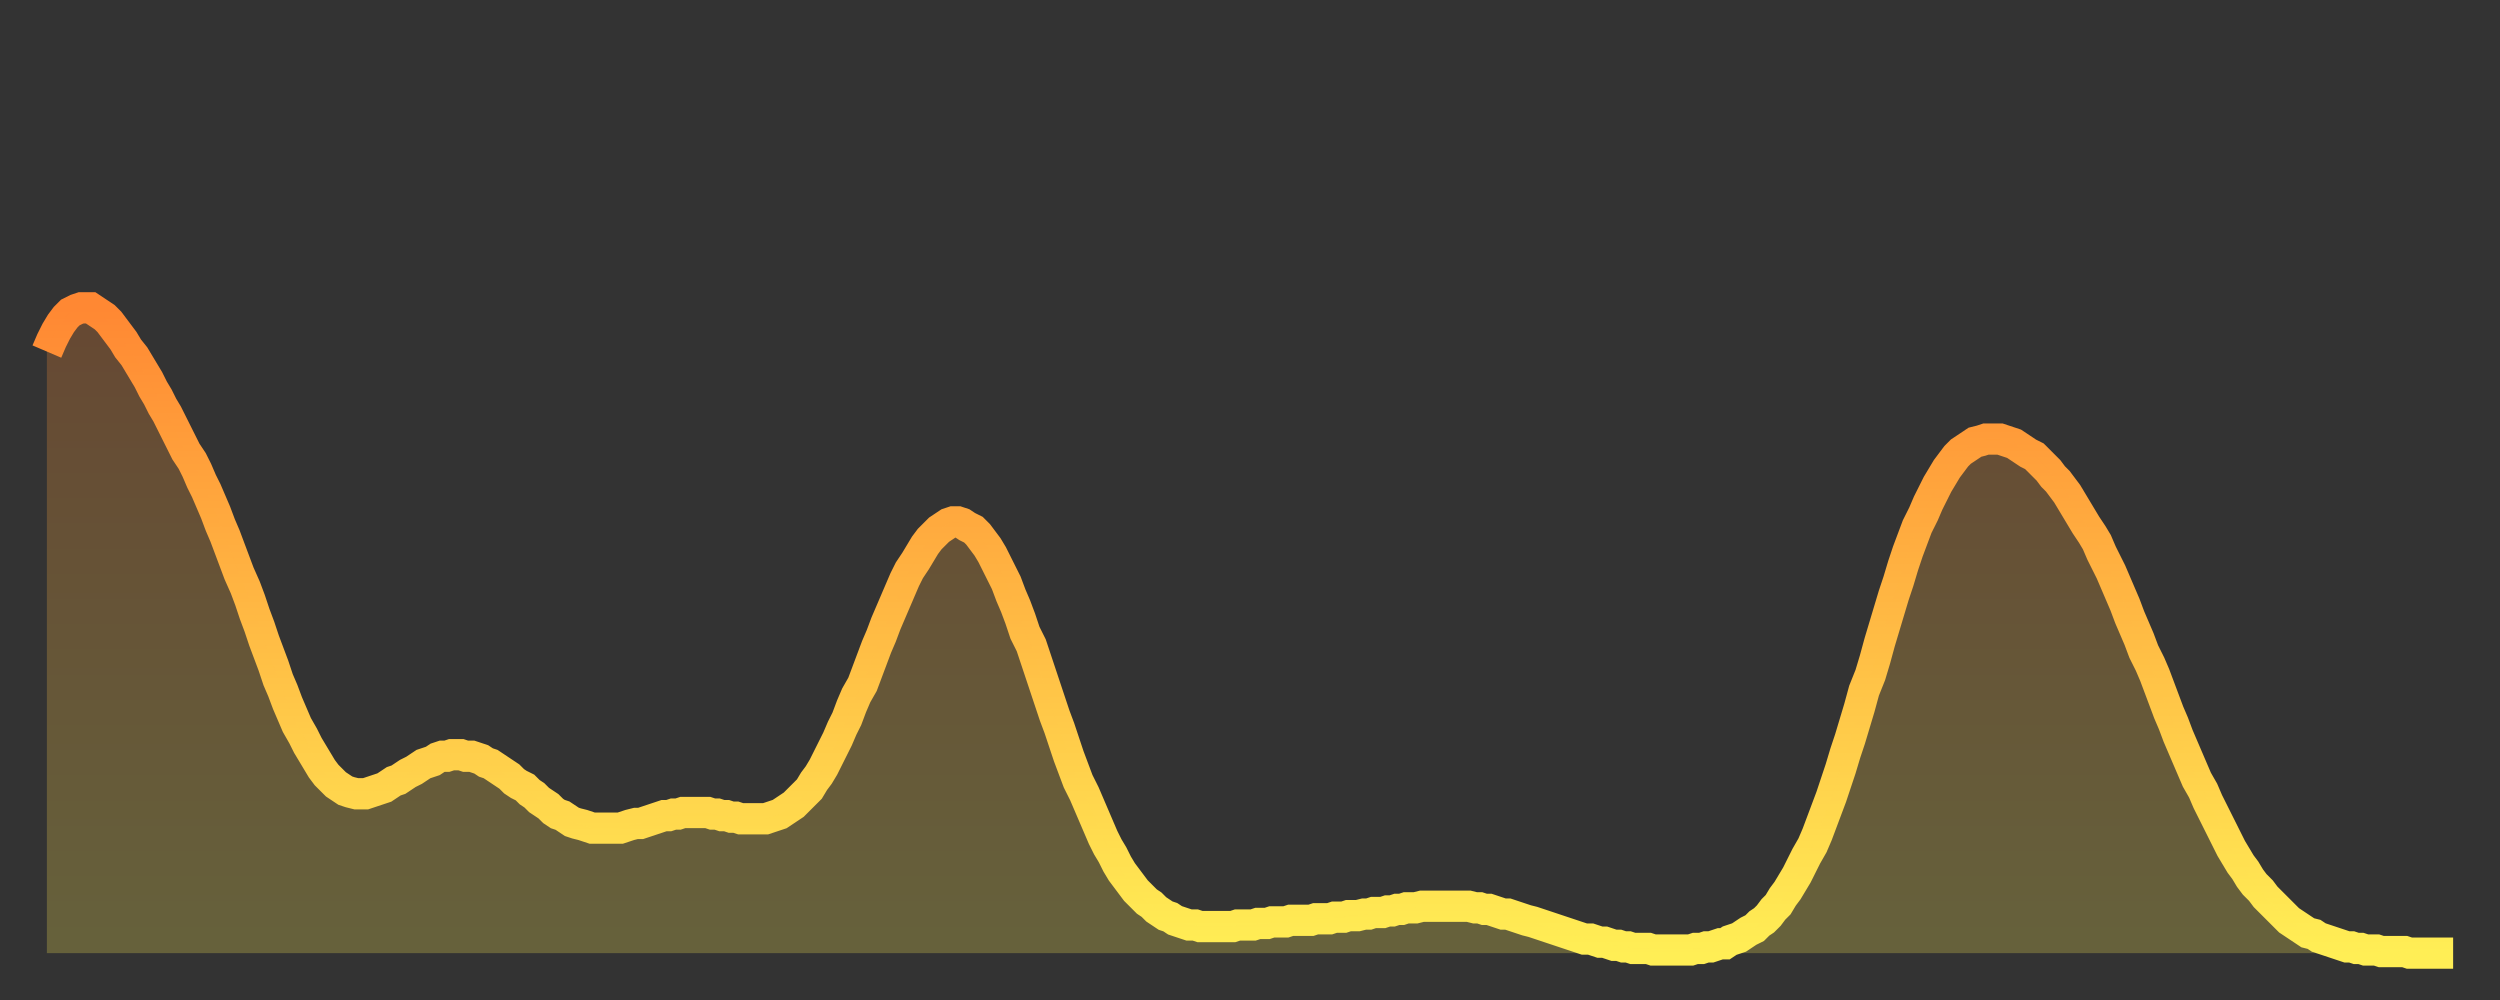
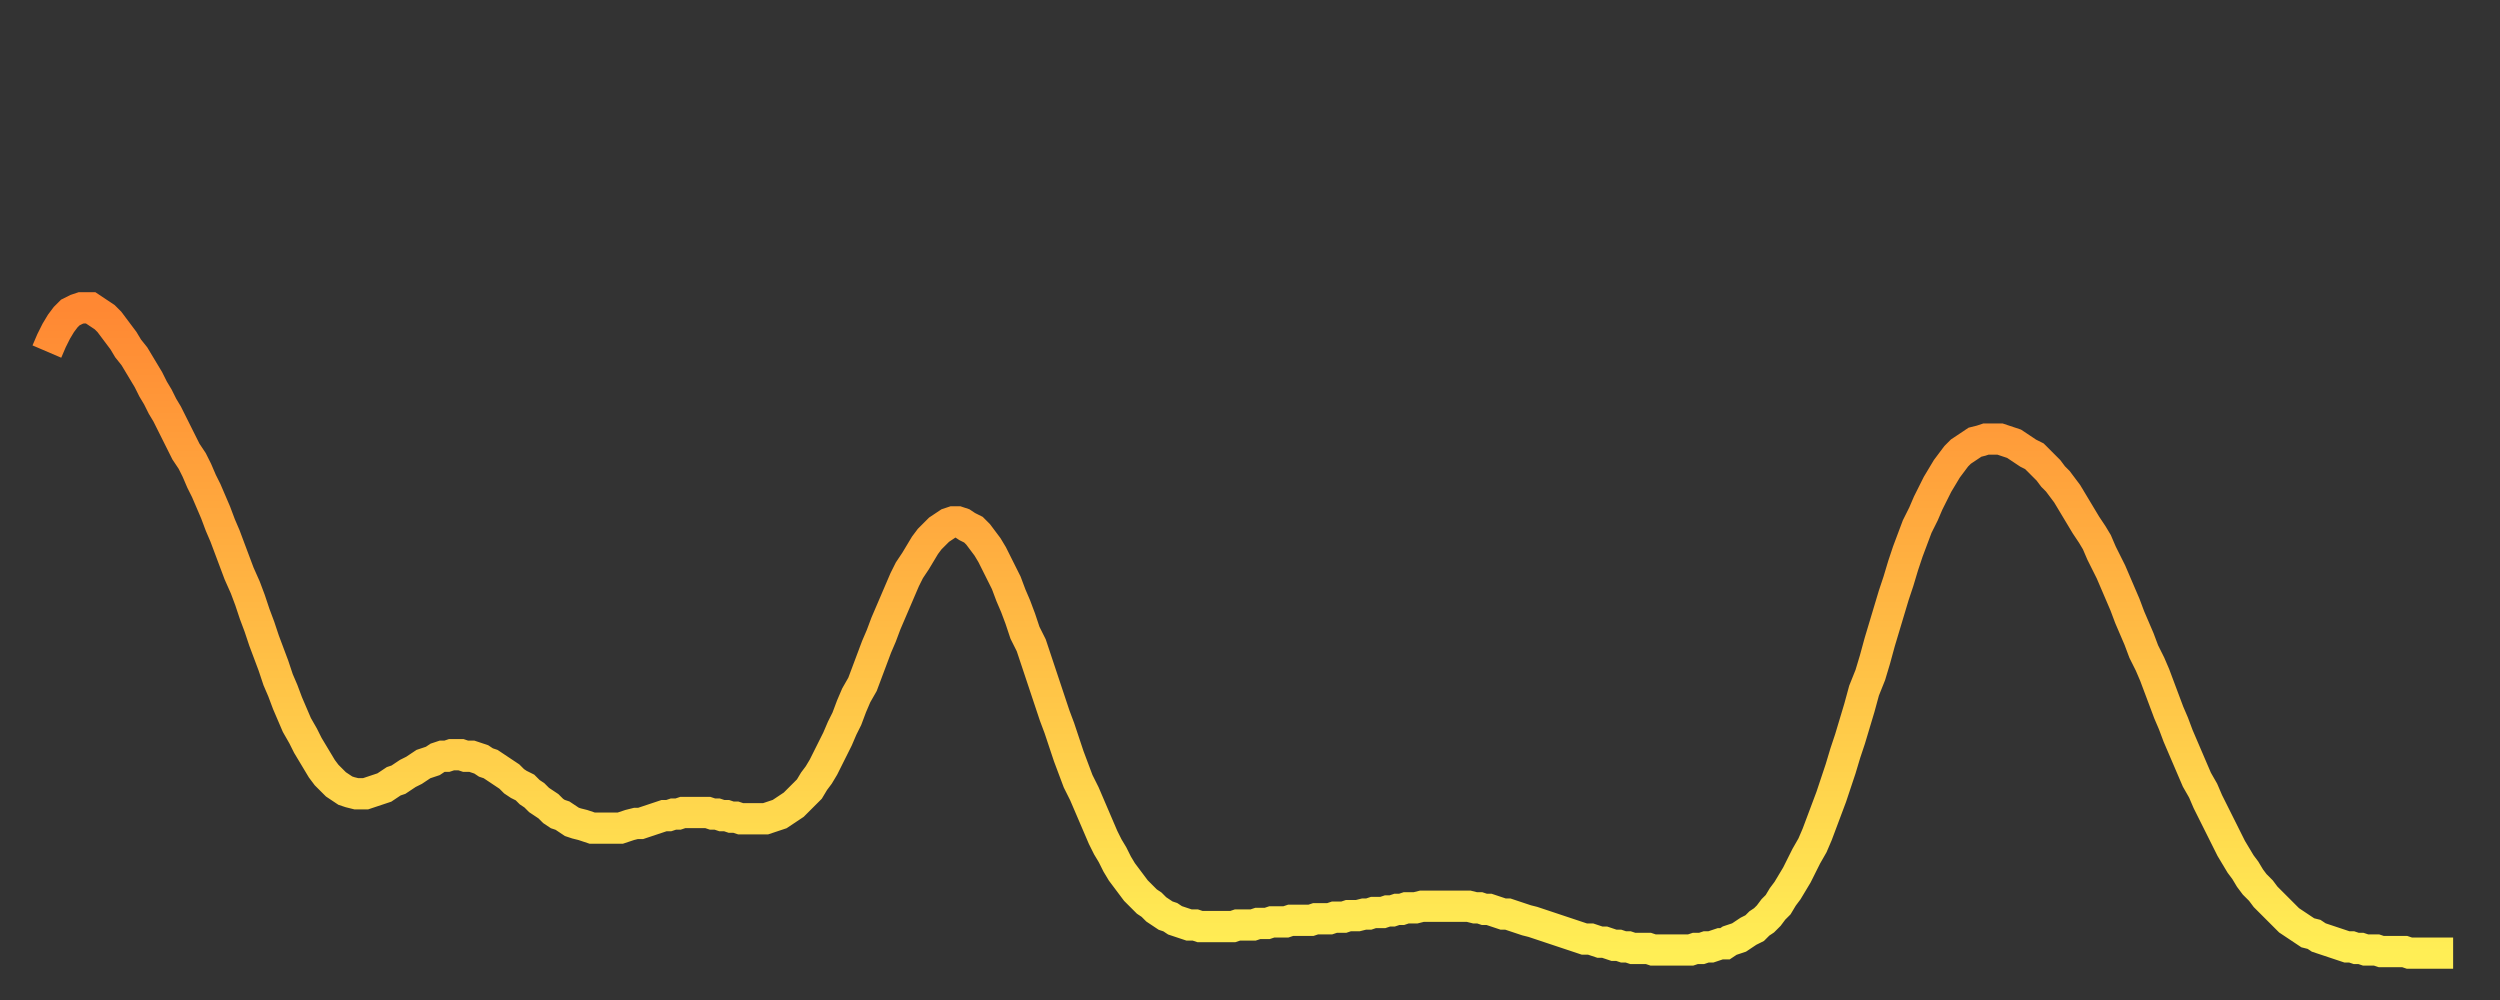
<svg xmlns="http://www.w3.org/2000/svg" baseProfile="full" height="64" version="1.1" width="160">
  <rect width="100%" height="100%" fill="#333333" stroke="none" />
  <defs>
    <linearGradient id="id57884" x1="0" x2="0" y1="0" y2="1">
      <stop offset="0%" stop-color="#ff8833" />
      <stop offset="50%" stop-color="#ffbb44" />
      <stop offset="100%" stop-color="#ffee55" />
    </linearGradient>
  </defs>
  <g transform="translate(3,3)">
    <g>
      <path d="M 0.0 19.5 0.3 18.8 0.6 18.2 0.9 17.7 1.2 17.3 1.5 17.0 1.9 16.8 2.2 16.7 2.5 16.7 2.8 16.7 3.1 16.9 3.4 17.1 3.7 17.3 4.0 17.6 4.3 18.0 4.6 18.4 4.9 18.8 5.2 19.3 5.6 19.8 5.9 20.3 6.2 20.8 6.5 21.3 6.8 21.9 7.1 22.4 7.4 23.0 7.7 23.5 8.0 24.1 8.3 24.7 8.6 25.3 8.9 25.9 9.3 26.5 9.6 27.1 9.9 27.8 10.2 28.4 10.5 29.1 10.8 29.8 11.1 30.6 11.4 31.3 11.7 32.1 12.0 32.9 12.3 33.7 12.7 34.6 13.0 35.4 13.3 36.3 13.6 37.1 13.9 38.0 14.2 38.8 14.5 39.6 14.8 40.5 15.1 41.2 15.4 42.0 15.7 42.7 16.0 43.4 16.4 44.1 16.7 44.7 17.0 45.2 17.3 45.7 17.6 46.2 17.9 46.6 18.2 46.9 18.5 47.2 18.8 47.4 19.1 47.6 19.4 47.7 19.8 47.8 20.1 47.8 20.4 47.8 20.7 47.7 21.0 47.6 21.3 47.5 21.6 47.4 21.9 47.2 22.2 47.0 22.5 46.9 22.8 46.7 23.1 46.5 23.5 46.3 23.8 46.1 24.1 45.9 24.4 45.8 24.7 45.7 25.0 45.5 25.3 45.4 25.6 45.4 25.9 45.3 26.2 45.3 26.5 45.3 26.8 45.4 27.2 45.4 27.5 45.5 27.8 45.6 28.1 45.8 28.4 45.9 28.7 46.1 29.0 46.3 29.3 46.5 29.6 46.7 29.9 47.0 30.2 47.2 30.6 47.4 30.9 47.7 31.2 47.9 31.5 48.2 31.8 48.4 32.1 48.6 32.4 48.9 32.7 49.1 33.0 49.2 33.3 49.4 33.6 49.6 33.9 49.7 34.3 49.8 34.6 49.9 34.9 50.0 35.2 50.0 35.5 50.0 35.8 50.0 36.1 50.0 36.4 50.0 36.7 50.0 37.0 49.9 37.3 49.8 37.7 49.7 38.0 49.7 38.3 49.6 38.6 49.5 38.9 49.4 39.2 49.3 39.5 49.2 39.8 49.2 40.1 49.1 40.4 49.1 40.7 49.0 41.0 49.0 41.4 49.0 41.7 49.0 42.0 49.0 42.3 49.0 42.6 49.1 42.9 49.1 43.2 49.2 43.5 49.2 43.8 49.3 44.1 49.3 44.4 49.4 44.7 49.4 45.1 49.4 45.4 49.4 45.7 49.4 46.0 49.4 46.3 49.3 46.6 49.2 46.9 49.1 47.2 48.9 47.5 48.7 47.8 48.5 48.1 48.2 48.5 47.8 48.8 47.5 49.1 47.0 49.4 46.6 49.7 46.1 50.0 45.5 50.3 44.9 50.6 44.3 50.9 43.6 51.2 43.0 51.5 42.2 51.8 41.5 52.2 40.8 52.5 40.0 52.8 39.2 53.1 38.4 53.4 37.7 53.7 36.9 54.0 36.2 54.3 35.5 54.6 34.8 54.9 34.1 55.2 33.5 55.6 32.9 55.9 32.4 56.2 31.9 56.5 31.5 56.8 31.2 57.1 30.9 57.4 30.7 57.7 30.5 58.0 30.4 58.3 30.4 58.6 30.5 58.9 30.7 59.3 30.9 59.6 31.2 59.9 31.6 60.2 32.0 60.5 32.5 60.8 33.1 61.1 33.7 61.4 34.3 61.7 35.1 62.0 35.8 62.3 36.6 62.6 37.5 63.0 38.3 63.3 39.2 63.6 40.1 63.9 41.0 64.2 41.9 64.5 42.8 64.8 43.6 65.1 44.5 65.4 45.4 65.7 46.2 66.0 47.0 66.4 47.8 66.7 48.5 67.0 49.2 67.3 49.9 67.6 50.6 67.9 51.2 68.2 51.7 68.5 52.3 68.8 52.8 69.1 53.2 69.4 53.6 69.7 54.0 70.1 54.4 70.4 54.7 70.7 54.9 71.0 55.2 71.3 55.4 71.6 55.6 71.9 55.7 72.2 55.9 72.5 56.0 72.8 56.1 73.1 56.2 73.5 56.2 73.8 56.3 74.1 56.3 74.4 56.3 74.7 56.3 75.0 56.3 75.3 56.3 75.6 56.3 75.9 56.3 76.2 56.2 76.5 56.2 76.8 56.2 77.2 56.2 77.5 56.1 77.8 56.1 78.1 56.1 78.4 56.0 78.7 56.0 79.0 56.0 79.3 56.0 79.6 55.9 79.9 55.9 80.2 55.9 80.5 55.9 80.9 55.9 81.2 55.8 81.5 55.8 81.8 55.8 82.1 55.8 82.4 55.7 82.7 55.7 83.0 55.7 83.3 55.6 83.6 55.6 83.9 55.6 84.3 55.5 84.6 55.5 84.9 55.4 85.2 55.4 85.5 55.4 85.8 55.3 86.1 55.3 86.4 55.2 86.7 55.2 87.0 55.1 87.3 55.1 87.6 55.1 88.0 55.0 88.3 55.0 88.6 55.0 88.9 55.0 89.2 55.0 89.5 55.0 89.8 55.0 90.1 55.0 90.4 55.0 90.7 55.0 91.0 55.0 91.4 55.1 91.7 55.1 92.0 55.2 92.3 55.2 92.6 55.3 92.9 55.4 93.2 55.5 93.5 55.5 93.8 55.6 94.1 55.7 94.4 55.8 94.7 55.9 95.1 56.0 95.4 56.1 95.7 56.2 96.0 56.3 96.3 56.4 96.6 56.5 96.9 56.6 97.2 56.7 97.5 56.8 97.8 56.9 98.1 57.0 98.4 57.1 98.8 57.1 99.1 57.2 99.4 57.3 99.7 57.3 100.0 57.4 100.3 57.5 100.6 57.5 100.9 57.6 101.2 57.6 101.5 57.7 101.8 57.7 102.2 57.7 102.5 57.7 102.8 57.8 103.1 57.8 103.4 57.8 103.7 57.8 104.0 57.8 104.3 57.8 104.6 57.8 104.9 57.8 105.2 57.8 105.5 57.7 105.9 57.7 106.2 57.6 106.5 57.6 106.8 57.5 107.1 57.4 107.4 57.4 107.7 57.2 108.0 57.1 108.3 57.0 108.6 56.8 108.9 56.6 109.3 56.4 109.6 56.1 109.9 55.9 110.2 55.6 110.5 55.2 110.8 54.9 111.1 54.4 111.4 54.0 111.7 53.5 112.0 53.0 112.3 52.4 112.6 51.8 113.0 51.1 113.3 50.4 113.6 49.6 113.9 48.8 114.2 48.0 114.5 47.1 114.8 46.2 115.1 45.2 115.4 44.3 115.7 43.3 116.0 42.3 116.3 41.2 116.7 40.2 117.0 39.2 117.3 38.1 117.6 37.1 117.9 36.1 118.2 35.1 118.5 34.2 118.8 33.2 119.1 32.3 119.4 31.5 119.7 30.7 120.1 29.9 120.4 29.2 120.7 28.6 121.0 28.0 121.3 27.5 121.6 27.0 121.9 26.6 122.2 26.2 122.5 25.9 122.8 25.7 123.1 25.5 123.4 25.3 123.8 25.2 124.1 25.1 124.4 25.1 124.7 25.1 125.0 25.1 125.3 25.2 125.6 25.3 125.9 25.4 126.2 25.6 126.5 25.8 126.8 26.0 127.2 26.2 127.5 26.5 127.8 26.8 128.1 27.1 128.4 27.5 128.7 27.8 129.0 28.2 129.3 28.6 129.6 29.1 129.9 29.6 130.2 30.1 130.5 30.6 130.9 31.2 131.2 31.7 131.5 32.4 131.8 33.0 132.1 33.6 132.4 34.3 132.7 35.0 133.0 35.7 133.3 36.5 133.6 37.2 133.9 37.9 134.2 38.7 134.6 39.5 134.9 40.2 135.2 41.0 135.5 41.8 135.8 42.6 136.1 43.3 136.4 44.1 136.7 44.8 137.0 45.5 137.3 46.2 137.6 46.9 138.0 47.6 138.3 48.3 138.6 48.9 138.9 49.5 139.2 50.1 139.5 50.7 139.8 51.3 140.1 51.8 140.4 52.3 140.7 52.7 141.0 53.2 141.3 53.6 141.7 54.0 142.0 54.4 142.3 54.7 142.6 55.0 142.9 55.3 143.2 55.6 143.5 55.9 143.8 56.1 144.1 56.3 144.4 56.5 144.7 56.7 145.1 56.8 145.4 57.0 145.7 57.1 146.0 57.2 146.3 57.3 146.6 57.4 146.9 57.5 147.2 57.6 147.5 57.6 147.8 57.7 148.1 57.7 148.4 57.8 148.8 57.8 149.1 57.8 149.4 57.9 149.7 57.9 150.0 57.9 150.3 57.9 150.6 57.9 150.9 57.9 151.2 58.0 151.5 58.0 151.8 58.0 152.1 58.0 152.5 58.0 152.8 58.0 153.1 58.0 153.4 58.0 153.7 58.0 154.0 58.0" fill="none" id="graph-curve" opacity="1" stroke="url(#id57884)" stroke-width="2" />
-       <path d="M 0 58 L 0.0 19.5 0.3 18.8 0.6 18.2 0.9 17.7 1.2 17.3 1.5 17.0 1.9 16.8 2.2 16.7 2.5 16.7 2.8 16.7 3.1 16.9 3.4 17.1 3.7 17.3 4.0 17.6 4.3 18.0 4.6 18.4 4.9 18.8 5.2 19.3 5.6 19.8 5.9 20.3 6.2 20.8 6.5 21.3 6.8 21.9 7.1 22.4 7.4 23.0 7.7 23.5 8.0 24.1 8.3 24.7 8.6 25.3 8.9 25.9 9.3 26.5 9.6 27.1 9.9 27.8 10.2 28.4 10.5 29.1 10.8 29.8 11.1 30.6 11.4 31.3 11.7 32.1 12.0 32.9 12.3 33.7 12.7 34.6 13.0 35.4 13.3 36.3 13.6 37.1 13.9 38.0 14.2 38.8 14.5 39.6 14.8 40.5 15.1 41.2 15.4 42.0 15.7 42.7 16.0 43.4 16.4 44.1 16.7 44.7 17.0 45.2 17.3 45.7 17.6 46.2 17.9 46.6 18.2 46.9 18.5 47.2 18.8 47.4 19.1 47.6 19.4 47.7 19.8 47.8 20.1 47.8 20.4 47.8 20.7 47.7 21.0 47.6 21.3 47.5 21.6 47.4 21.9 47.2 22.2 47.0 22.5 46.9 22.8 46.7 23.1 46.5 23.5 46.3 23.8 46.1 24.1 45.9 24.4 45.8 24.7 45.7 25.0 45.5 25.3 45.4 25.6 45.4 25.9 45.3 26.2 45.3 26.5 45.3 26.8 45.4 27.2 45.4 27.5 45.5 27.8 45.6 28.1 45.8 28.4 45.9 28.7 46.1 29.0 46.3 29.3 46.5 29.6 46.7 29.9 47.0 30.2 47.2 30.6 47.4 30.9 47.7 31.2 47.9 31.5 48.2 31.8 48.4 32.1 48.6 32.4 48.9 32.7 49.1 33.0 49.2 33.3 49.4 33.6 49.6 33.9 49.7 34.3 49.8 34.6 49.9 34.9 50.0 35.2 50.0 35.5 50.0 35.8 50.0 36.1 50.0 36.4 50.0 36.7 50.0 37.0 49.9 37.3 49.8 37.7 49.7 38.0 49.7 38.3 49.6 38.6 49.5 38.9 49.4 39.2 49.3 39.5 49.2 39.8 49.2 40.1 49.1 40.4 49.1 40.7 49.0 41.0 49.0 41.4 49.0 41.7 49.0 42.0 49.0 42.3 49.0 42.6 49.1 42.9 49.1 43.2 49.2 43.5 49.2 43.8 49.3 44.1 49.3 44.4 49.4 44.7 49.4 45.1 49.4 45.4 49.4 45.7 49.4 46.0 49.4 46.3 49.3 46.6 49.2 46.9 49.1 47.2 48.9 47.5 48.7 47.8 48.5 48.1 48.2 48.5 47.8 48.8 47.5 49.1 47.0 49.4 46.6 49.7 46.1 50.0 45.5 50.3 44.9 50.6 44.3 50.9 43.6 51.2 43.0 51.5 42.2 51.8 41.5 52.2 40.8 52.5 40.0 52.8 39.2 53.1 38.4 53.4 37.7 53.7 36.9 54.0 36.2 54.3 35.5 54.6 34.8 54.9 34.1 55.2 33.5 55.6 32.9 55.9 32.4 56.2 31.9 56.5 31.5 56.8 31.2 57.1 30.9 57.4 30.7 57.7 30.5 58.0 30.4 58.3 30.4 58.6 30.5 58.9 30.7 59.3 30.9 59.6 31.2 59.9 31.6 60.2 32.0 60.5 32.5 60.8 33.1 61.1 33.7 61.4 34.3 61.7 35.1 62.0 35.8 62.3 36.6 62.6 37.5 63.0 38.3 63.3 39.2 63.6 40.1 63.9 41.0 64.2 41.9 64.5 42.8 64.8 43.6 65.1 44.5 65.4 45.4 65.7 46.2 66.0 47.0 66.4 47.8 66.7 48.5 67.0 49.2 67.3 49.9 67.6 50.6 67.9 51.2 68.2 51.7 68.5 52.3 68.8 52.8 69.1 53.2 69.4 53.6 69.7 54.0 70.1 54.4 70.4 54.7 70.7 54.9 71.0 55.2 71.3 55.4 71.6 55.6 71.9 55.7 72.2 55.9 72.5 56.0 72.8 56.1 73.1 56.2 73.5 56.2 73.8 56.3 74.1 56.3 74.4 56.3 74.7 56.3 75.0 56.3 75.3 56.3 75.6 56.3 75.9 56.3 76.2 56.2 76.5 56.2 76.8 56.2 77.2 56.2 77.5 56.1 77.8 56.1 78.1 56.1 78.4 56.0 78.7 56.0 79.0 56.0 79.3 56.0 79.6 55.9 79.9 55.9 80.2 55.9 80.5 55.9 80.9 55.9 81.2 55.8 81.5 55.8 81.8 55.8 82.1 55.8 82.4 55.7 82.7 55.7 83.0 55.7 83.3 55.6 83.6 55.6 83.9 55.6 84.3 55.5 84.6 55.5 84.9 55.4 85.2 55.4 85.5 55.4 85.8 55.3 86.1 55.3 86.4 55.2 86.7 55.2 87.0 55.1 87.3 55.1 87.6 55.1 88.0 55.0 88.3 55.0 88.6 55.0 88.9 55.0 89.2 55.0 89.5 55.0 89.8 55.0 90.1 55.0 90.4 55.0 90.7 55.0 91.0 55.0 91.4 55.1 91.7 55.1 92.0 55.2 92.3 55.2 92.6 55.3 92.9 55.4 93.2 55.5 93.5 55.5 93.8 55.6 94.1 55.7 94.4 55.8 94.7 55.9 95.1 56.0 95.4 56.1 95.7 56.2 96.0 56.3 96.3 56.4 96.6 56.5 96.9 56.6 97.2 56.7 97.5 56.8 97.8 56.9 98.1 57.0 98.4 57.1 98.8 57.1 99.1 57.2 99.4 57.3 99.7 57.3 100.0 57.4 100.3 57.5 100.6 57.5 100.9 57.6 101.2 57.6 101.5 57.7 101.8 57.7 102.2 57.7 102.5 57.7 102.8 57.8 103.1 57.8 103.4 57.8 103.7 57.8 104.0 57.8 104.3 57.8 104.6 57.8 104.9 57.8 105.2 57.8 105.5 57.7 105.9 57.7 106.2 57.6 106.5 57.6 106.8 57.5 107.1 57.4 107.4 57.4 107.7 57.2 108.0 57.1 108.3 57.0 108.6 56.8 108.9 56.6 109.3 56.4 109.6 56.1 109.9 55.9 110.2 55.6 110.5 55.2 110.8 54.9 111.1 54.4 111.4 54.0 111.7 53.5 112.0 53.0 112.3 52.4 112.6 51.8 113.0 51.1 113.3 50.4 113.6 49.6 113.9 48.8 114.2 48.0 114.5 47.1 114.8 46.2 115.1 45.2 115.4 44.3 115.7 43.3 116.0 42.3 116.3 41.2 116.7 40.2 117.0 39.2 117.3 38.1 117.6 37.1 117.9 36.1 118.2 35.1 118.5 34.2 118.8 33.2 119.1 32.3 119.4 31.5 119.7 30.7 120.1 29.9 120.4 29.2 120.7 28.6 121.0 28.0 121.3 27.5 121.6 27.0 121.9 26.6 122.2 26.2 122.5 25.9 122.8 25.7 123.1 25.5 123.4 25.3 123.8 25.2 124.1 25.1 124.4 25.1 124.7 25.1 125.0 25.1 125.3 25.2 125.6 25.3 125.9 25.4 126.2 25.6 126.5 25.8 126.8 26.0 127.2 26.2 127.5 26.5 127.8 26.8 128.1 27.1 128.4 27.5 128.7 27.8 129.0 28.2 129.3 28.6 129.6 29.1 129.9 29.6 130.2 30.1 130.5 30.6 130.9 31.2 131.2 31.7 131.5 32.4 131.8 33.0 132.1 33.6 132.4 34.3 132.7 35.0 133.0 35.7 133.3 36.5 133.6 37.2 133.9 37.9 134.2 38.7 134.6 39.5 134.9 40.2 135.2 41.0 135.5 41.8 135.8 42.6 136.1 43.3 136.4 44.1 136.7 44.8 137.0 45.5 137.3 46.2 137.6 46.9 138.0 47.6 138.3 48.3 138.6 48.9 138.9 49.5 139.2 50.1 139.5 50.7 139.8 51.3 140.1 51.8 140.4 52.3 140.7 52.7 141.0 53.2 141.3 53.6 141.7 54.0 142.0 54.4 142.3 54.7 142.6 55.0 142.9 55.3 143.2 55.6 143.5 55.9 143.8 56.1 144.1 56.3 144.4 56.5 144.7 56.7 145.1 56.8 145.4 57.0 145.7 57.1 146.0 57.2 146.3 57.3 146.6 57.4 146.9 57.5 147.2 57.6 147.5 57.6 147.8 57.7 148.1 57.7 148.4 57.8 148.8 57.8 149.1 57.8 149.4 57.9 149.7 57.9 150.0 57.9 150.3 57.9 150.6 57.9 150.9 57.9 151.2 58.0 151.5 58.0 151.8 58.0 152.1 58.0 152.5 58.0 152.8 58.0 153.1 58.0 153.4 58.0 153.7 58.0 154.0 58.0 154 58" fill="url(#id57884)" fill-opacity=".25" id="graph-shadow" />
    </g>
  </g>
</svg>